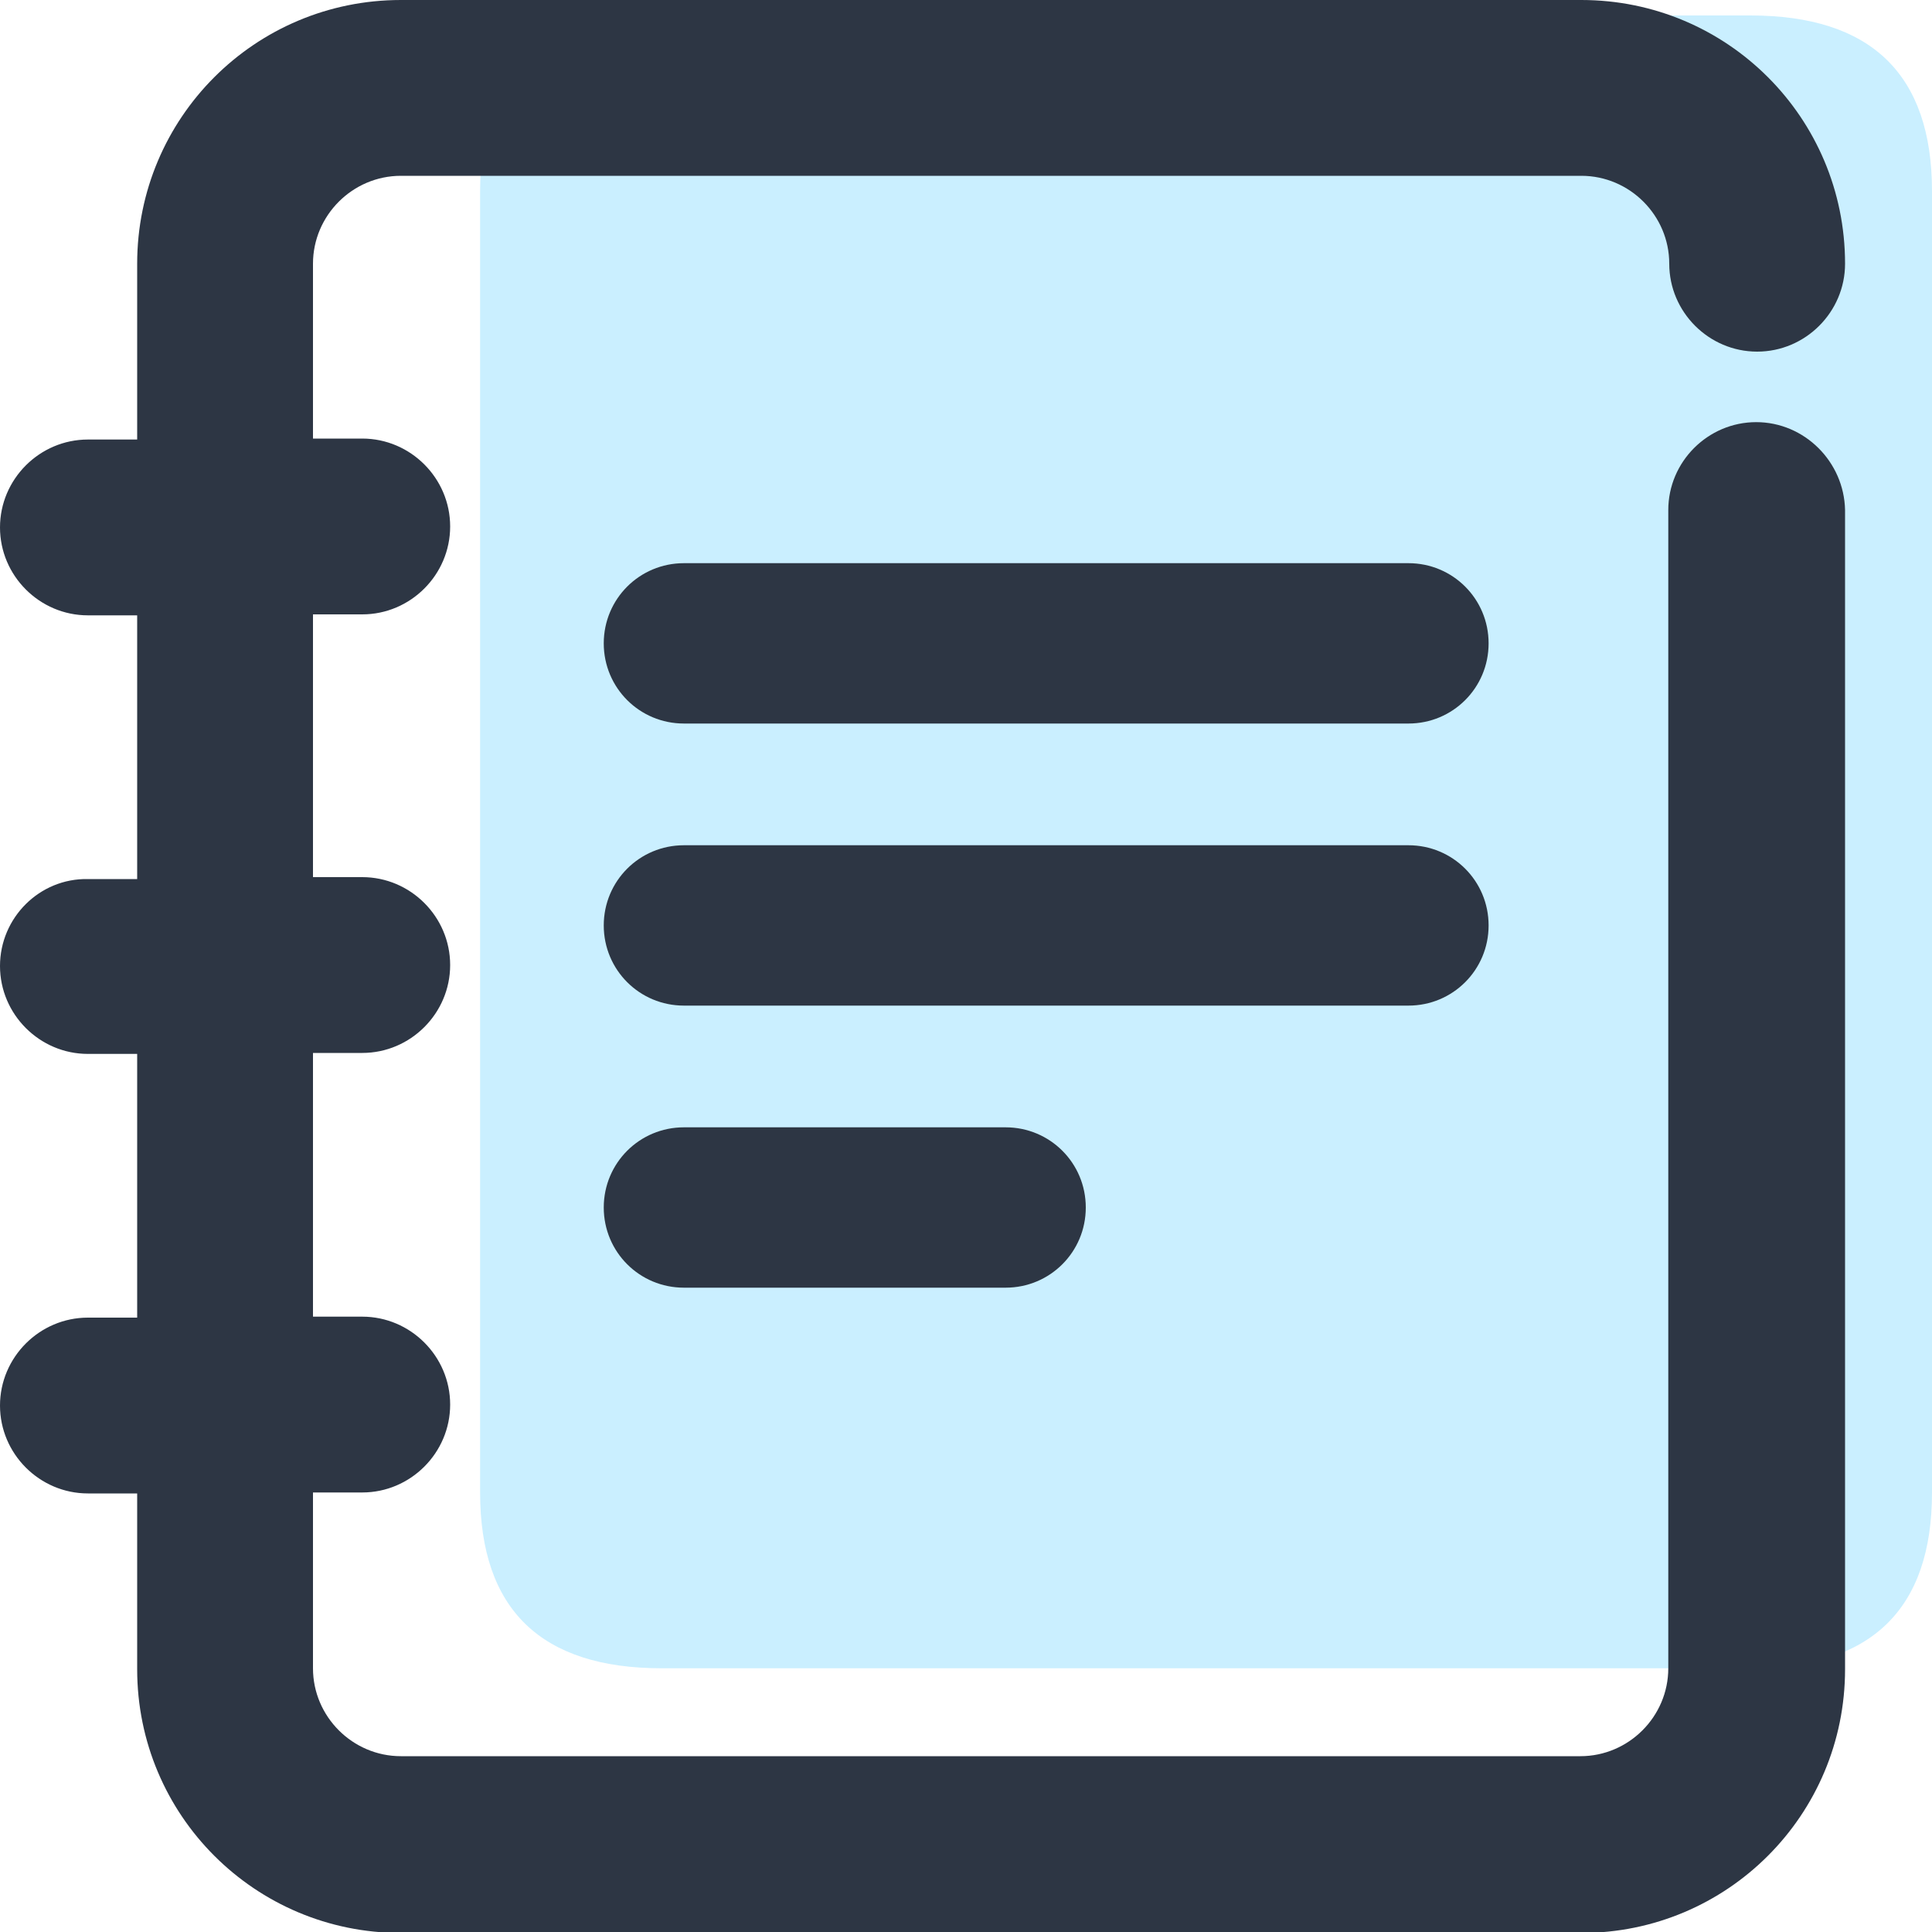
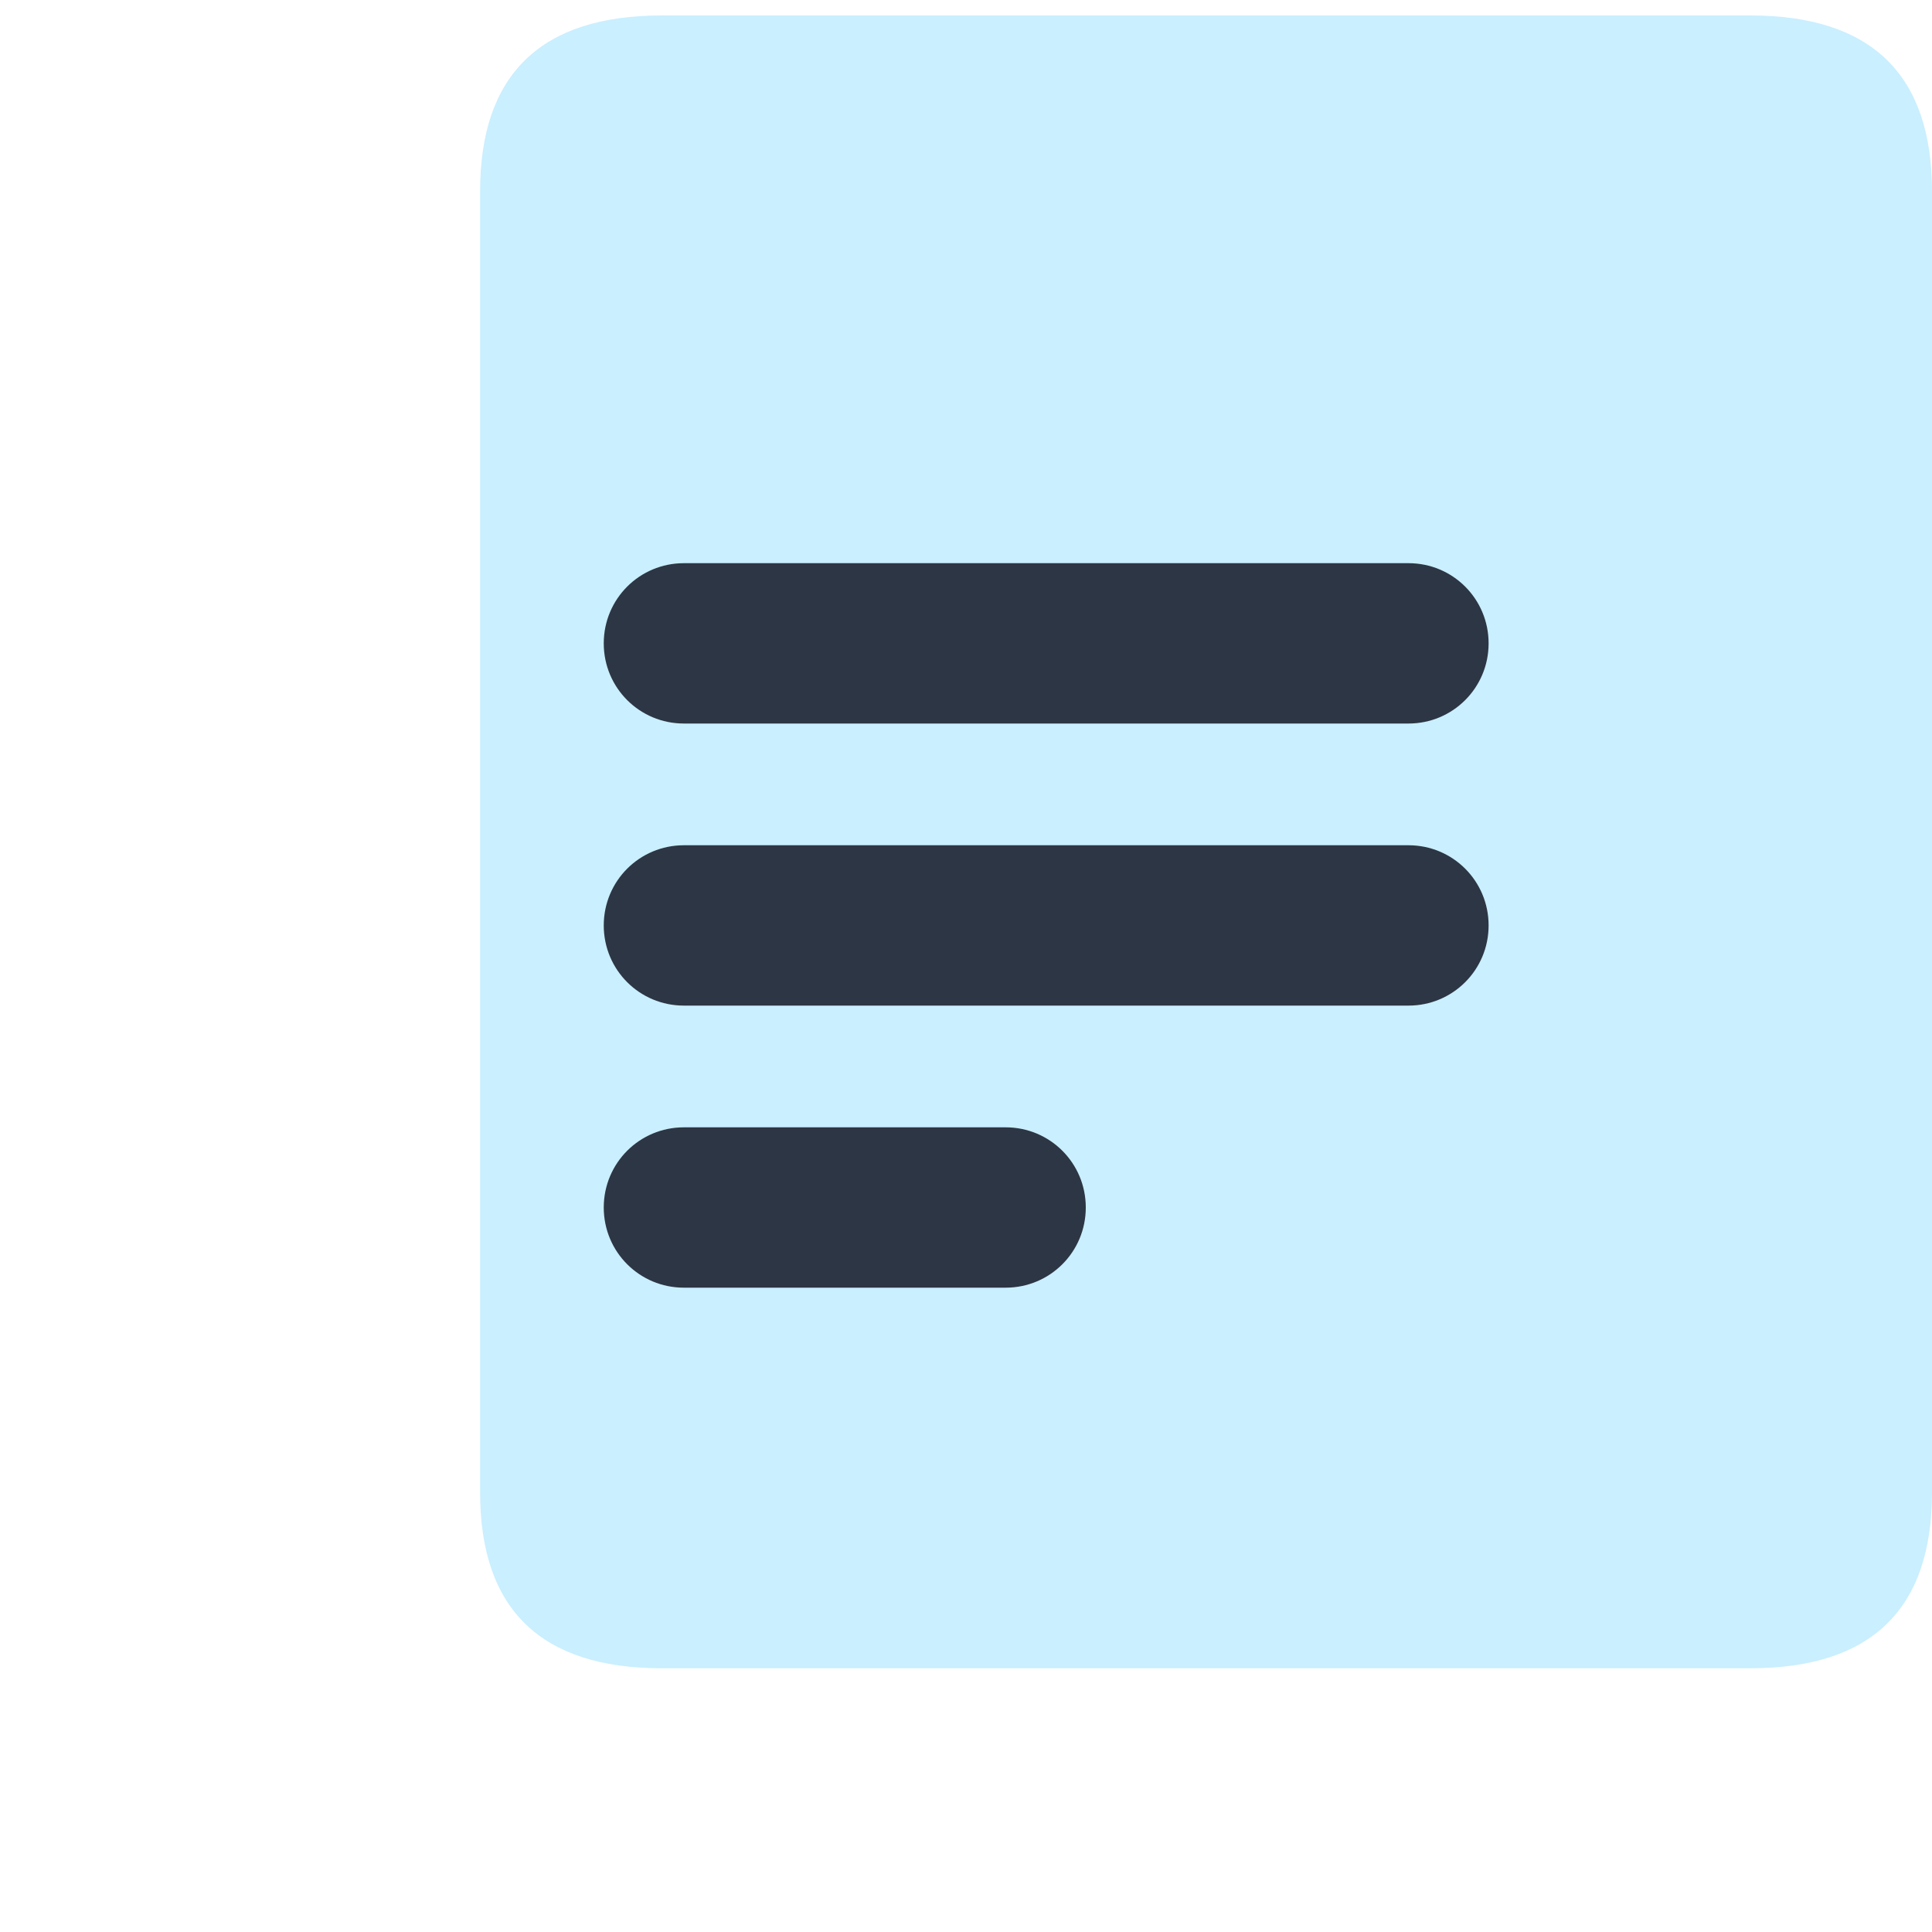
<svg xmlns="http://www.w3.org/2000/svg" version="1.1" id="图层_1" x="0px" y="0px" viewBox="0 0 200 200" style="enable-background:new 0 0 200 200;" xml:space="preserve">
  <style type="text/css">
	.st0{fill:#CAEFFF;}
	.st1{fill:#2D3644;}
</style>
  <path class="st0" d="M68.5,1.6h112.7c12.5,0,18.8,6.1,18.8,18.2v134.7c0,12.1-6.3,18.2-18.8,18.2H68.5c-12.5,0-18.8-6.1-18.8-18.2  V19.8C49.7,7.7,56,1.6,68.5,1.6L68.5,1.6z" />
-   <path class="st1" d="M181.8,43.7c-5,0-9.1,4.1-9.1,9.1v119.9c0,5-4.1,9.1-9.1,9.1l0,0H41.5c-5,0-9.1-4.1-9.1-9.1l0,0v-18.2h5.1  c5,0,9.1-4.1,9.1-9.1c0-5-4.1-9.1-9.1-9.1l0,0h-5.1v-27.3h5.1c5,0,9.1-4.1,9.1-9.1s-4.1-9.1-9.1-9.1c0,0,0,0,0,0h-5.1V63.6h5.1  c5,0,9.1-4.1,9.1-9.1c0-5-4.1-9.1-9.1-9.1c0,0,0,0,0,0h-5.1V27.3c0-5,4.1-9.1,9.1-9.1h122.2c5,0,9.1,4.1,9.1,9.1v0  c0,5,4.1,9.1,9.1,9.1c5,0,9.1-4.1,9.1-9.1c0-15.1-12.2-27.3-27.3-27.3H41.5C26.4,0,14.2,12.2,14.2,27.3l0,0v18.2H9.1  c-5,0-9.1,4.1-9.1,9.1c0,5,4.1,9.1,9.1,9.1h5.1v27.3H9.1C4.1,90.9,0,95,0,100c0,5,4.1,9.1,9.1,9.1h5.1v27.3H9.1  c-5,0-9.1,4.1-9.1,9.1c0,5,4.1,9.1,9.1,9.1h5.1v18.2c0,15.1,12.2,27.3,27.3,27.3h122.2c15.1,0,27.3-12.2,27.3-27.3V52.8  C190.9,47.8,186.8,43.7,181.8,43.7L181.8,43.7L181.8,43.7z" />
  <path class="st1" d="M145.8,74.9h-75c-4.6,0-8.3-3.7-8.3-8.3s3.7-8.3,8.3-8.3h75c4.6,0,8.3,3.7,8.3,8.3  C154.1,71.2,150.4,74.9,145.8,74.9z M145.8,104.1h-75c-4.6,0-8.3-3.7-8.3-8.3s3.7-8.3,8.3-8.3h75c4.6,0,8.3,3.7,8.3,8.3  S150.4,104.1,145.8,104.1L145.8,104.1z M104.1,133.3H70.8c-4.6,0-8.3-3.7-8.3-8.3s3.7-8.3,8.3-8.3h33.3c4.6,0,8.3,3.7,8.3,8.3  S108.7,133.3,104.1,133.3z" />
</svg>